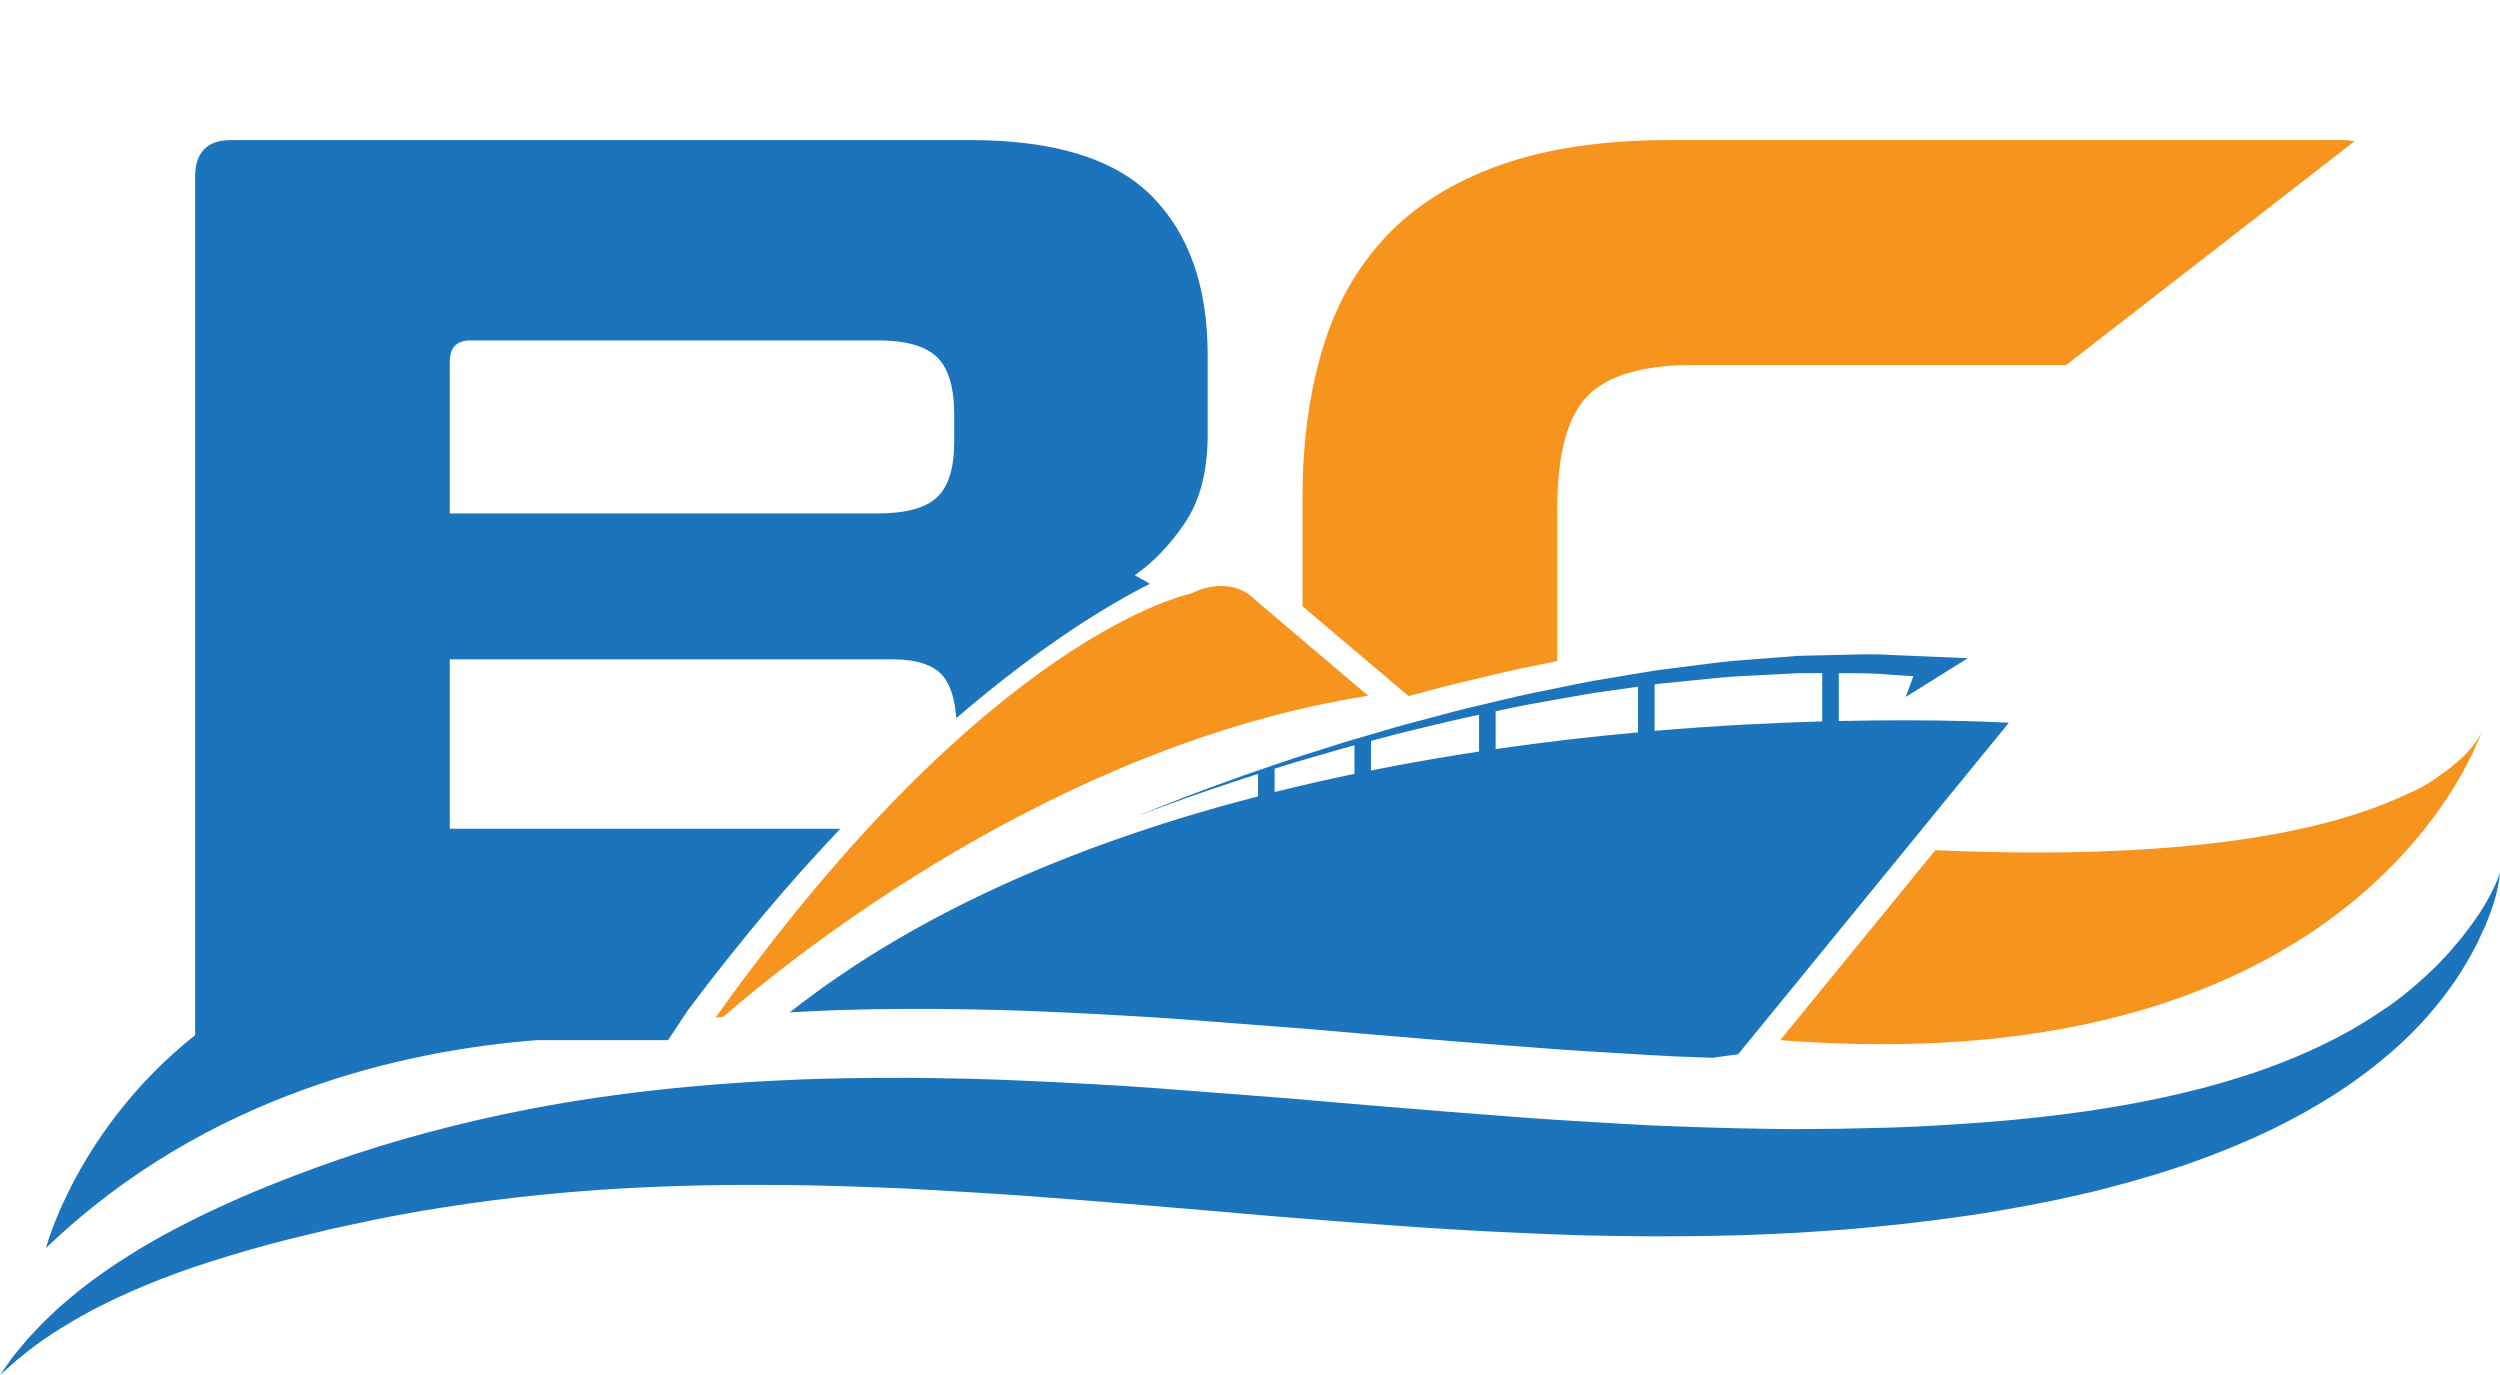
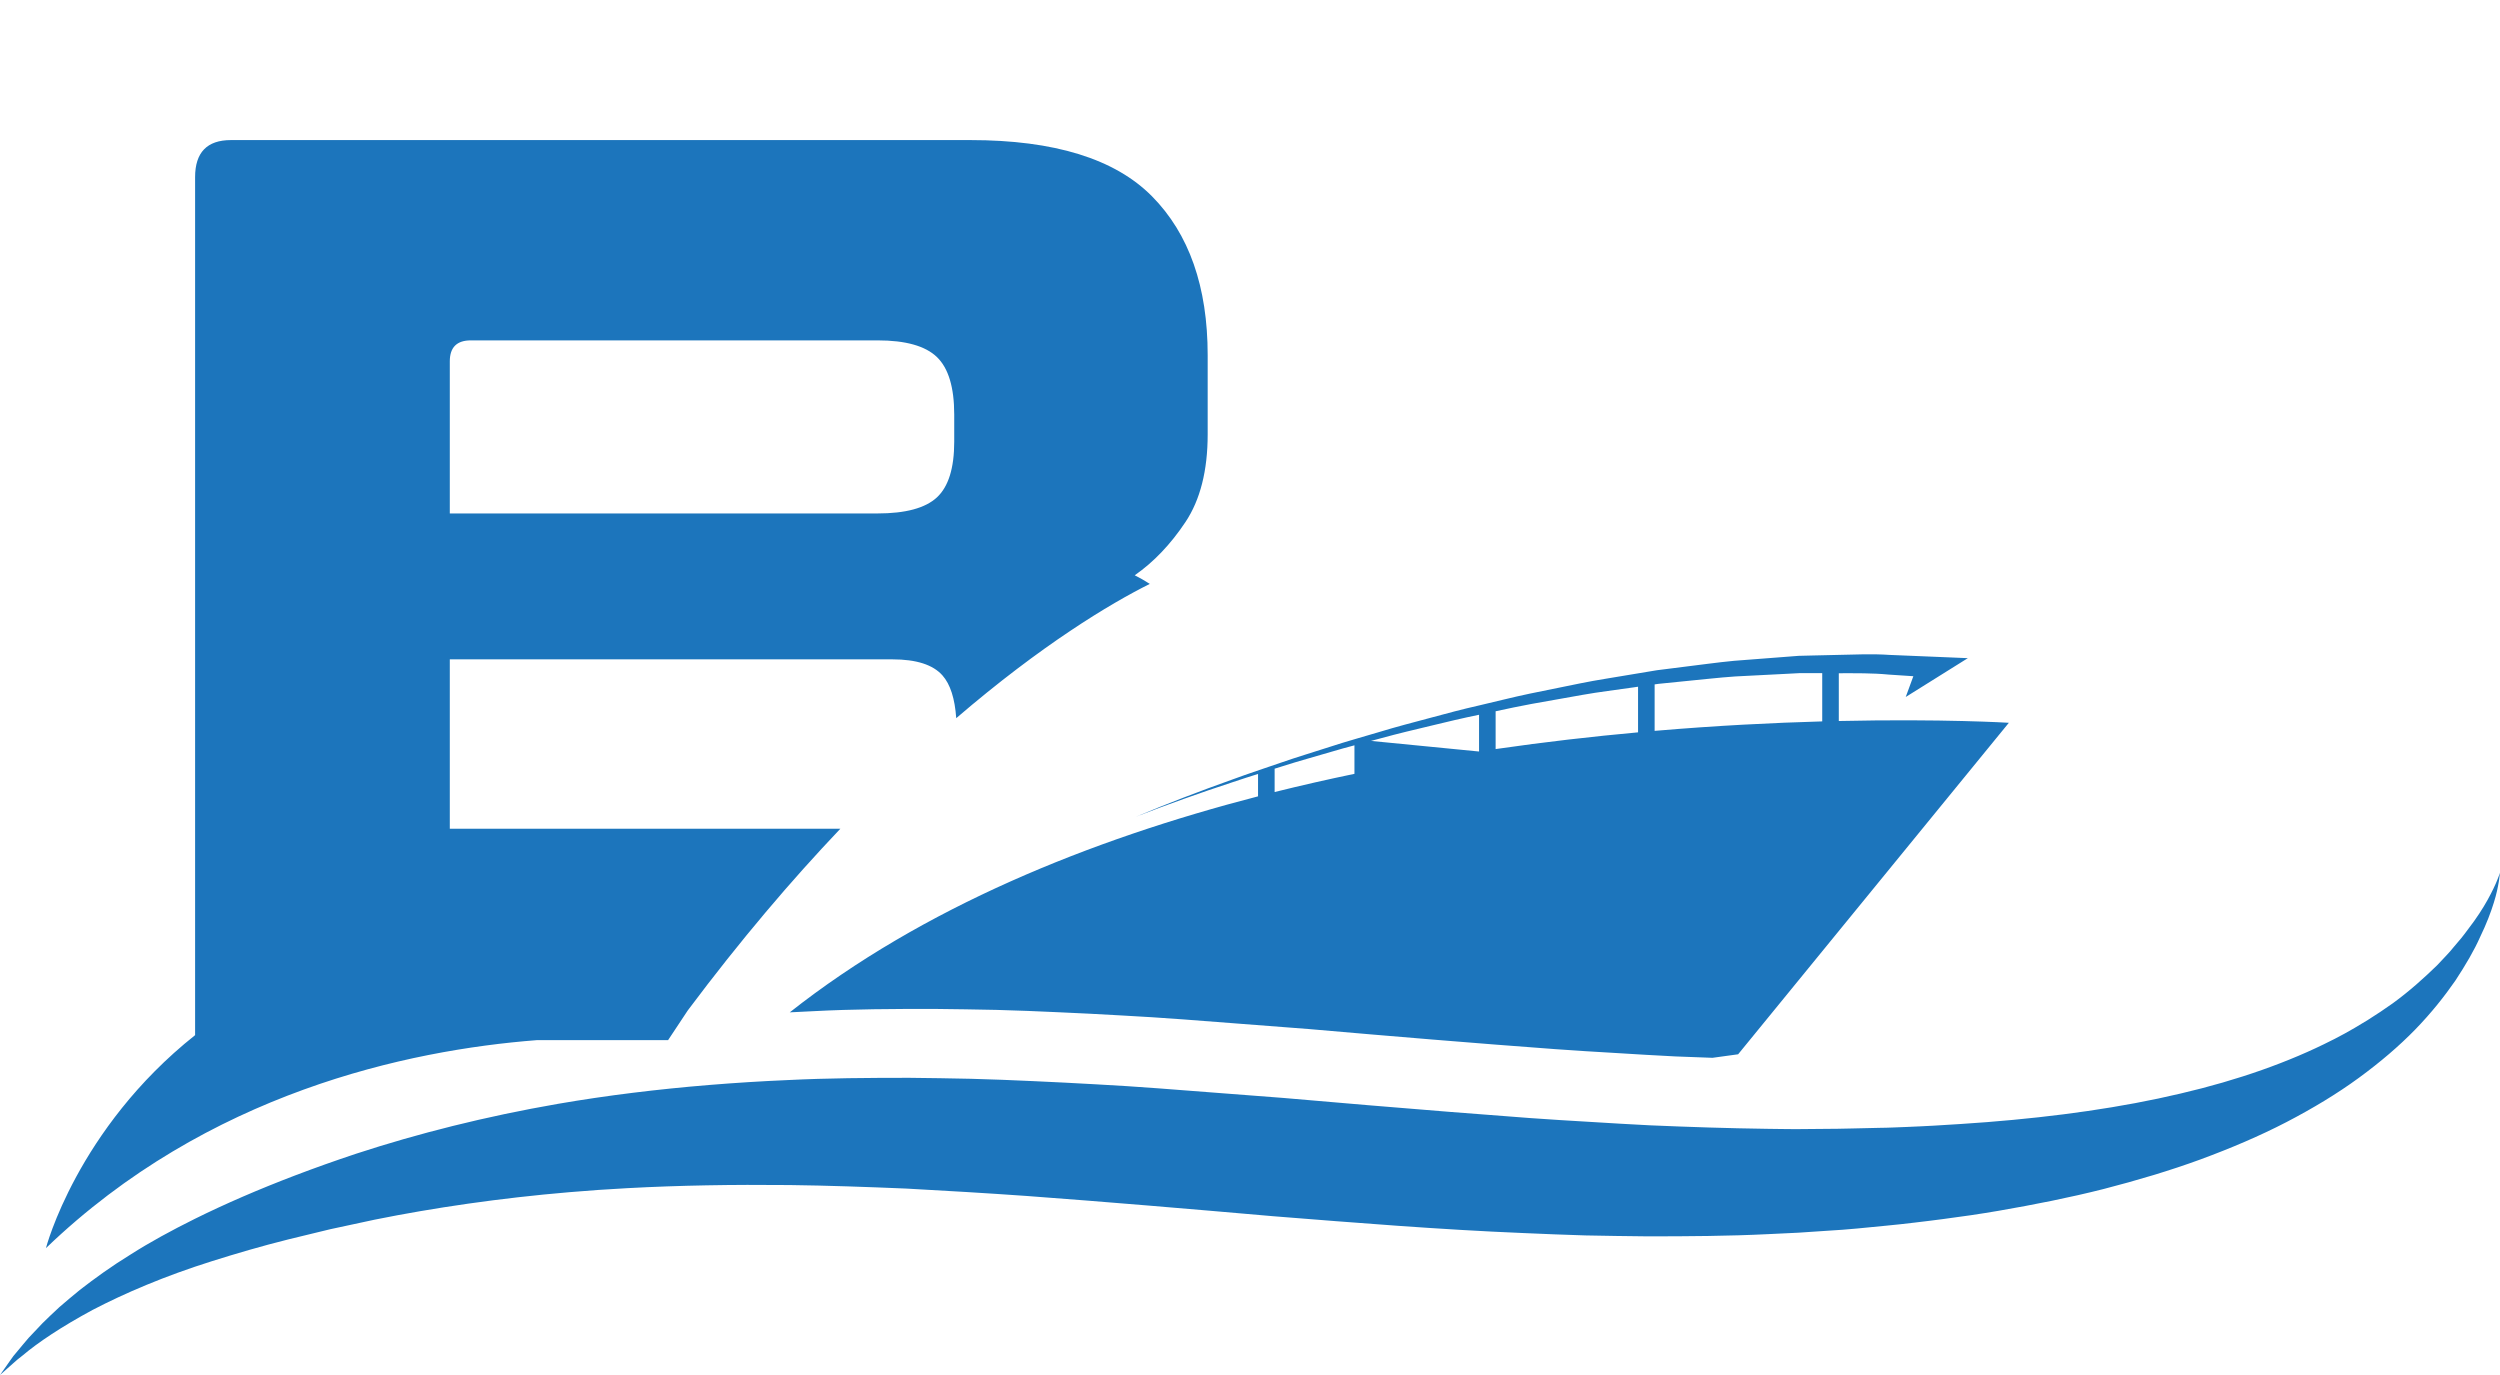
<svg xmlns="http://www.w3.org/2000/svg" viewBox="0 0 1000 550" class="w-full">
-   <path fill="#1c75bc" d="M381.69 176.7c0 10.55-2.31 17.97-6.92 22.25-4.62 4.29-12.54 6.43-23.74 6.43H179.92v-60.83c0-5.6 2.79-8.4 8.4-8.4h162.71c11.2 0 19.12 2.22 23.74 6.67 4.61 4.45 6.92 12.12 6.92 23zm6.43-120.669H92.383c-9.567 0-14.343 4.945-14.343 14.836V414.06c-47.296 37.58-59.669 85.2-59.669 85.2 64.618-62.14 144.749-79.2 196.339-83.2h52.52l7.86-11.86c21.09-28.2 41.66-52.31 61.06-72.71H179.92v-67.75h177.04c9.56 0 16.24 2.14 20.03 6.43 3.14 3.54 4.96 9.27 5.5 17.1 34.1-29.3 61.53-45.79 77.43-53.71-1.95-1.24-3.94-2.41-6.03-3.45 7.58-5.27 14.34-12.36 20.28-21.27 5.93-8.9 8.9-20.6 8.9-35.11v-31.65c0-27.36-7.42-48.541-22.26-63.548-14.83-14.999-39.06-22.501-72.69-22.501M998.91 352c-.75 1.87-2.01 4.59-3.88 7.97-1.85 3.33-4.37 7.29-7.73 11.63 0 .1-.1.13-.15.2-.85 1.1-1.65 2.29-2.62 3.43-.97 1.14-1.96 2.32-2.99 3.53-1.94 2.5-4.41 4.84-6.78 7.44-5.09 4.94-10.86 10.18-17.69 15.15-1.58 1.13-3.21 2.25-4.87 3.36-3.27 2.2-6.73 4.36-10.35 6.46-2.59 1.51-5.24 2.99-8.03 4.41-.31.16-.65.31-.97.48-17.08 8.72-37.57 15.98-60.62 21.36-23.46 5.56-49.53 9.23-77.38 11.43-6.98.49-14.04 1.04-21.22 1.41-3.62.22-7.14.35-10.79.52-1.86.1-3.73.15-5.6.22-1.81.1-3.63.1-5.45.14-7.37.12-14.78.42-22.3.42-3.76 0-7.53.1-11.33.1-3.79 0-7.61-.1-11.44-.13-15.31-.21-30.92-.72-46.73-1.4-7.92-.45-15.87-.82-23.89-1.37-8.01-.49-16.06-.93-24.17-1.54-21.28-1.57-42.86-3.31-64.58-5.13-11.34-.96-22.71-1.92-34.12-2.92-16.69-1.28-33.38-2.57-50.01-3.84-8.35-.6-16.67-1.19-25.02-1.61-8.33-.46-16.65-.91-24.96-1.27-8.29-.4-16.59-.7-24.84-.93-8.26-.22-16.5-.27-24.68-.39-16.4 0-32.61.1-48.59.9-10.56.45-20.99 1.11-31.29 1.95-20.88 1.71-41.19 4.2-60.64 7.56-29.06 5.04-56.03 11.87-80.71 19.94-8.44 2.8-16.6 5.71-24.45 8.7-14.53 5.54-28.009 11.37-40.158 17.39-9.347 4.65-17.953 9.33-25.601 14.21-7.713 4.73-14.464 9.64-20.383 14.23-2.882 2.42-5.653 4.62-8.139 6.84-2.433 2.3-4.743 4.39-6.777 6.46-1.99 2.1-3.831 4.05-5.518 5.83-1.617 1.86-3.03 3.61-4.308 5.13-.635.76-1.232 1.47-1.792 2.15-.528.69-.973 1.36-1.411 1.97-.865 1.23-1.592 2.26-2.177 3.1C.605 549.14 0 550 0 550s.787-.7 2.31-2.05c.76-.67 1.706-1.51 2.83-2.51.563-.49 1.169-1.03 1.821-1.6.675-.54 1.395-1.11 2.161-1.71 5.885-4.99 15.4-11.42 27.979-18.19 12.722-6.62 28.664-13.49 47.675-19.47 9.498-2.99 19.663-5.99 30.553-8.71 5.46-1.32 11.06-2.68 16.8-4.08 5.79-1.24 11.72-2.52 17.77-3.82 23.72-4.78 50.05-8.63 77.88-10.99 7.63-.66 15.39-1.19 23.25-1.61 20.73-1.12 42.23-1.47 64.32-1.24h.46c15.31.19 30.92.75 46.72 1.41 15.83.86 31.85 1.81 48.06 2.95 32.38 2.39 65.44 5.21 98.71 8.11 33.27 2.64 66.76 5.37 100 6.73 8.29.41 16.59.66 24.84.95 8.25.21 16.5.25 24.68.37 16.39 0 32.6-.1 48.58-.89 3.99-.19 7.96-.38 11.92-.57 3.96-.26 7.9-.52 11.83-.79 7.84-.42 15.61-1.26 23.29-2.01 1.93-.2 3.86-.39 5.79-.59 1.86-.21 3.71-.43 5.57-.64 3.76-.46 7.62-.9 11.34-1.41 7.47-.96 14.86-2.05 22.12-3.29 14.53-2.51 28.65-5.31 42.18-8.74 13.52-3.49 26.5-7.35 38.74-11.83 12.22-4.51 23.76-9.42 34.37-14.92 10.59-5.51 20.33-11.38 28.95-17.69 8.62-6.3 16.23-12.81 22.66-19.43 6.43-6.62 11.67-13.27 15.99-19.5 4.17-6.35 7.57-12.17 9.93-17.51 2.54-5.23 4.28-9.87 5.46-13.69 1.08-3.42 1.61-6.16 1.95-8.15 0-.23.1-.5.12-.71.3-2.02.39-3.07.39-3.07s-.33 1-1.09 2.88m-489.06-44.51c1-.31 1.99-.62 2.99-.93 6.54-2.11 13.18-3.89 19.76-5.85 3.04-.92 6.11-1.75 9.18-2.57v11.41c-10.6 2.2-21.26 4.62-31.93 7.28zm38.55-11.11c1.36-.36 2.73-.72 4.08-1.09 6.62-1.83 13.31-3.4 19.99-5 6.36-1.54 12.73-3.07 19.15-4.37v14.7c-14.17 2.16-28.62 4.67-43.22 7.58zm49.85-11.86c4.81-1.03 9.62-2.07 14.45-2.95l20.26-3.6c6.75-1.21 13.56-1.98 20.34-2.99l1.92-.28v18.25c-18.12 1.65-37.24 3.83-56.97 6.69zm63.6-10.75 1.62-.23 10.22-1.03c6.82-.63 13.62-1.46 20.44-1.92l20.49-1.05 5.11-.27h9.16v19.3c-19.65.55-42.34 1.68-67.04 3.79zM315.87 404.94c3.16-.17 6.33-.33 9.51-.47 15.98-.84 32.19-.92 48.58-.9 8.18.13 16.43.17 24.68.39 8.25.24 16.55.53 24.84.94 8.32.35 16.63.8 24.97 1.27 8.35.42 16.66 1 25.02 1.6 16.62 1.28 33.31 2.56 50 3.84 33.26 2.9 66.32 5.67 98.71 8.05 8.1.61 16.15 1.06 24.17 1.54 8.01.55 15.96.93 23.88 1.37 4.96.22 9.85.38 14.77.55l10.25-1.41 108.29-132.6s-26.37-1.64-68.02-.71v-19.11c6.68 0 13.37-.1 20.01.54l9.81.65-3.05 8.31 24.84-15.53-10.47-.44-20.82-.86c-6.94-.48-13.87-.15-20.8 0l-10.39.24-5.19.13-5.17.4-20.69 1.59c-6.88.65-13.72 1.66-20.58 2.47l-10.28 1.3-10.22 1.7c-6.79 1.19-13.63 2.15-20.39 3.54l-20.27 4.13c-6.75 1.41-13.43 3.14-20.14 4.69-6.72 1.51-13.38 3.3-20.03 5.1-6.65 1.77-13.32 3.51-19.91 5.52-6.59 1.99-13.24 3.78-19.78 5.94-6.54 2.13-13.15 4.08-19.64 6.35-6.51 2.24-13.05 4.38-19.51 6.77-6.48 2.3-12.93 4.7-19.35 7.17-6.42 2.47-12.81 5.02-19.15 7.7 6.4-2.52 12.86-4.9 19.33-7.21 6.48-2.3 12.98-4.54 19.51-6.67 3.33-1.13 6.68-2.2 10.03-3.25v8.96c-67.18 17.39-134.19 44.47-187.35 86.43" />
-   <path fill="#f7941e" d="M976.47 309.77c-4.98 3.76-10 6.43-14.75 8.34-28.81 13.56-83.74 26.51-187.58 21.96l-62.06 75.99c29.17 2.27 55.4 2.08 79.01 0 23.6-2.08 44.56-6.06 63.16-11.34C967 372.68 992.77 292.35 992.77 292.35s-2.55 7.95-16.3 17.42M826.43 146.04l115.38-89.532c-1.35-.283-2.78-.477-4.39-.477H667.89c-26.7 0-49.45 3.385-68.24 10.138-18.8 6.76-33.96 16.319-45.5 28.682-11.55 12.369-19.95 27.369-25.22 44.999-5.28 17.65-7.92 37.34-7.92 59.1v43.54l42.41 35.96c.76-.21 1.54-.42 2.3-.62l2.19-.58c6.23-1.69 13.33-3.6 20.41-5.2 2.3-.53 4.64-1.09 6.98-1.66 4.33-1.04 8.81-2.12 13.33-3.06l14.26-2.91V203.9c0-22.09 4.03-37.25 12.11-45.5 8.08-8.24 22.01-12.36 41.79-12.36h98.08zM286.26 407c1.01-.1 2.02-.2 3.04-.28 28.53-24.74 133.13-108.79 257.98-128.42l-45.18-38.31s-8.84-10.8-26.03-2.45c0 0-80.22 15.77-189.81 169.46" />
+   <path fill="#1c75bc" d="M381.69 176.7c0 10.55-2.31 17.97-6.92 22.25-4.62 4.29-12.54 6.43-23.74 6.43H179.92v-60.83c0-5.6 2.79-8.4 8.4-8.4h162.71c11.2 0 19.12 2.22 23.74 6.67 4.61 4.45 6.92 12.12 6.92 23zm6.43-120.669H92.383c-9.567 0-14.343 4.945-14.343 14.836V414.06c-47.296 37.58-59.669 85.2-59.669 85.2 64.618-62.14 144.749-79.2 196.339-83.2h52.52l7.86-11.86c21.09-28.2 41.66-52.31 61.06-72.71H179.92v-67.75h177.04c9.56 0 16.24 2.14 20.03 6.43 3.14 3.54 4.96 9.27 5.5 17.1 34.1-29.3 61.53-45.79 77.43-53.71-1.95-1.24-3.94-2.41-6.03-3.45 7.58-5.27 14.34-12.36 20.28-21.27 5.93-8.9 8.9-20.6 8.9-35.11v-31.65c0-27.36-7.42-48.541-22.26-63.548-14.83-14.999-39.06-22.501-72.69-22.501M998.91 352c-.75 1.87-2.01 4.59-3.88 7.97-1.85 3.33-4.37 7.29-7.73 11.63 0 .1-.1.13-.15.2-.85 1.1-1.65 2.29-2.62 3.43-.97 1.14-1.96 2.32-2.99 3.53-1.94 2.5-4.41 4.84-6.78 7.44-5.09 4.94-10.86 10.18-17.69 15.15-1.58 1.13-3.21 2.25-4.87 3.36-3.27 2.2-6.73 4.36-10.35 6.46-2.59 1.51-5.24 2.99-8.03 4.41-.31.16-.65.31-.97.48-17.08 8.72-37.57 15.98-60.62 21.36-23.46 5.56-49.53 9.23-77.38 11.43-6.98.49-14.04 1.04-21.22 1.41-3.62.22-7.14.35-10.79.52-1.86.1-3.73.15-5.6.22-1.81.1-3.63.1-5.45.14-7.37.12-14.78.42-22.3.42-3.76 0-7.53.1-11.33.1-3.79 0-7.61-.1-11.44-.13-15.31-.21-30.92-.72-46.73-1.4-7.92-.45-15.87-.82-23.89-1.37-8.01-.49-16.06-.93-24.17-1.54-21.28-1.57-42.86-3.31-64.58-5.13-11.34-.96-22.71-1.92-34.12-2.92-16.69-1.28-33.38-2.57-50.01-3.84-8.35-.6-16.67-1.19-25.02-1.61-8.33-.46-16.65-.91-24.96-1.27-8.29-.4-16.59-.7-24.84-.93-8.26-.22-16.5-.27-24.68-.39-16.4 0-32.61.1-48.59.9-10.56.45-20.99 1.11-31.29 1.95-20.88 1.71-41.19 4.2-60.64 7.56-29.06 5.04-56.03 11.87-80.71 19.94-8.44 2.8-16.6 5.71-24.45 8.7-14.53 5.54-28.009 11.37-40.158 17.39-9.347 4.65-17.953 9.33-25.601 14.21-7.713 4.73-14.464 9.64-20.383 14.23-2.882 2.42-5.653 4.62-8.139 6.84-2.433 2.3-4.743 4.39-6.777 6.46-1.99 2.1-3.831 4.05-5.518 5.83-1.617 1.86-3.03 3.61-4.308 5.13-.635.76-1.232 1.47-1.792 2.15-.528.69-.973 1.36-1.411 1.97-.865 1.23-1.592 2.26-2.177 3.1C.605 549.14 0 550 0 550s.787-.7 2.31-2.05c.76-.67 1.706-1.51 2.83-2.51.563-.49 1.169-1.03 1.821-1.6.675-.54 1.395-1.11 2.161-1.71 5.885-4.99 15.4-11.42 27.979-18.19 12.722-6.62 28.664-13.49 47.675-19.47 9.498-2.99 19.663-5.99 30.553-8.71 5.46-1.32 11.06-2.68 16.8-4.08 5.79-1.24 11.72-2.52 17.77-3.82 23.72-4.78 50.05-8.63 77.88-10.99 7.63-.66 15.39-1.19 23.25-1.61 20.73-1.12 42.23-1.47 64.32-1.24h.46c15.31.19 30.92.75 46.72 1.41 15.83.86 31.85 1.81 48.06 2.95 32.38 2.39 65.44 5.21 98.71 8.11 33.27 2.64 66.76 5.37 100 6.73 8.29.41 16.59.66 24.84.95 8.25.21 16.5.25 24.68.37 16.39 0 32.6-.1 48.58-.89 3.99-.19 7.96-.38 11.92-.57 3.96-.26 7.9-.52 11.83-.79 7.84-.42 15.61-1.26 23.29-2.01 1.93-.2 3.86-.39 5.79-.59 1.86-.21 3.71-.43 5.57-.64 3.76-.46 7.62-.9 11.34-1.41 7.47-.96 14.86-2.05 22.12-3.29 14.53-2.51 28.65-5.31 42.18-8.74 13.52-3.49 26.5-7.35 38.74-11.83 12.22-4.51 23.76-9.42 34.37-14.92 10.59-5.51 20.33-11.38 28.95-17.69 8.62-6.3 16.23-12.81 22.66-19.43 6.43-6.62 11.67-13.27 15.99-19.5 4.17-6.35 7.57-12.17 9.93-17.51 2.54-5.23 4.28-9.87 5.46-13.69 1.08-3.42 1.61-6.16 1.95-8.15 0-.23.1-.5.12-.71.3-2.02.39-3.07.39-3.07s-.33 1-1.09 2.88m-489.06-44.51c1-.31 1.99-.62 2.99-.93 6.54-2.11 13.18-3.89 19.76-5.85 3.04-.92 6.11-1.75 9.18-2.57v11.41c-10.6 2.2-21.26 4.62-31.93 7.28zm38.55-11.11c1.36-.36 2.73-.72 4.08-1.09 6.62-1.83 13.31-3.4 19.99-5 6.36-1.54 12.73-3.07 19.15-4.37v14.7zm49.85-11.86c4.81-1.03 9.62-2.07 14.45-2.95l20.26-3.6c6.75-1.21 13.56-1.98 20.34-2.99l1.92-.28v18.25c-18.12 1.65-37.24 3.83-56.97 6.69zm63.6-10.75 1.62-.23 10.22-1.03c6.82-.63 13.62-1.46 20.44-1.92l20.49-1.05 5.11-.27h9.16v19.3c-19.65.55-42.34 1.68-67.04 3.79zM315.87 404.94c3.16-.17 6.33-.33 9.51-.47 15.98-.84 32.19-.92 48.58-.9 8.18.13 16.43.17 24.68.39 8.25.24 16.55.53 24.84.94 8.32.35 16.63.8 24.97 1.27 8.35.42 16.66 1 25.02 1.6 16.62 1.28 33.31 2.56 50 3.84 33.26 2.9 66.32 5.67 98.71 8.05 8.1.61 16.15 1.06 24.17 1.54 8.01.55 15.96.93 23.88 1.37 4.96.22 9.85.38 14.77.55l10.25-1.41 108.29-132.6s-26.37-1.64-68.02-.71v-19.11c6.68 0 13.37-.1 20.01.54l9.81.65-3.05 8.31 24.84-15.53-10.47-.44-20.82-.86c-6.94-.48-13.87-.15-20.8 0l-10.39.24-5.19.13-5.17.4-20.69 1.59c-6.88.65-13.72 1.66-20.58 2.47l-10.28 1.3-10.22 1.7c-6.79 1.19-13.63 2.15-20.39 3.54l-20.27 4.13c-6.75 1.41-13.43 3.14-20.14 4.69-6.72 1.51-13.38 3.3-20.03 5.1-6.65 1.77-13.32 3.51-19.91 5.52-6.59 1.99-13.24 3.78-19.78 5.94-6.54 2.13-13.15 4.08-19.64 6.35-6.51 2.24-13.05 4.38-19.51 6.77-6.48 2.3-12.93 4.7-19.35 7.17-6.42 2.47-12.81 5.02-19.15 7.7 6.4-2.52 12.86-4.9 19.33-7.21 6.48-2.3 12.98-4.54 19.51-6.67 3.33-1.13 6.68-2.2 10.03-3.25v8.96c-67.18 17.39-134.19 44.47-187.35 86.43" />
</svg>